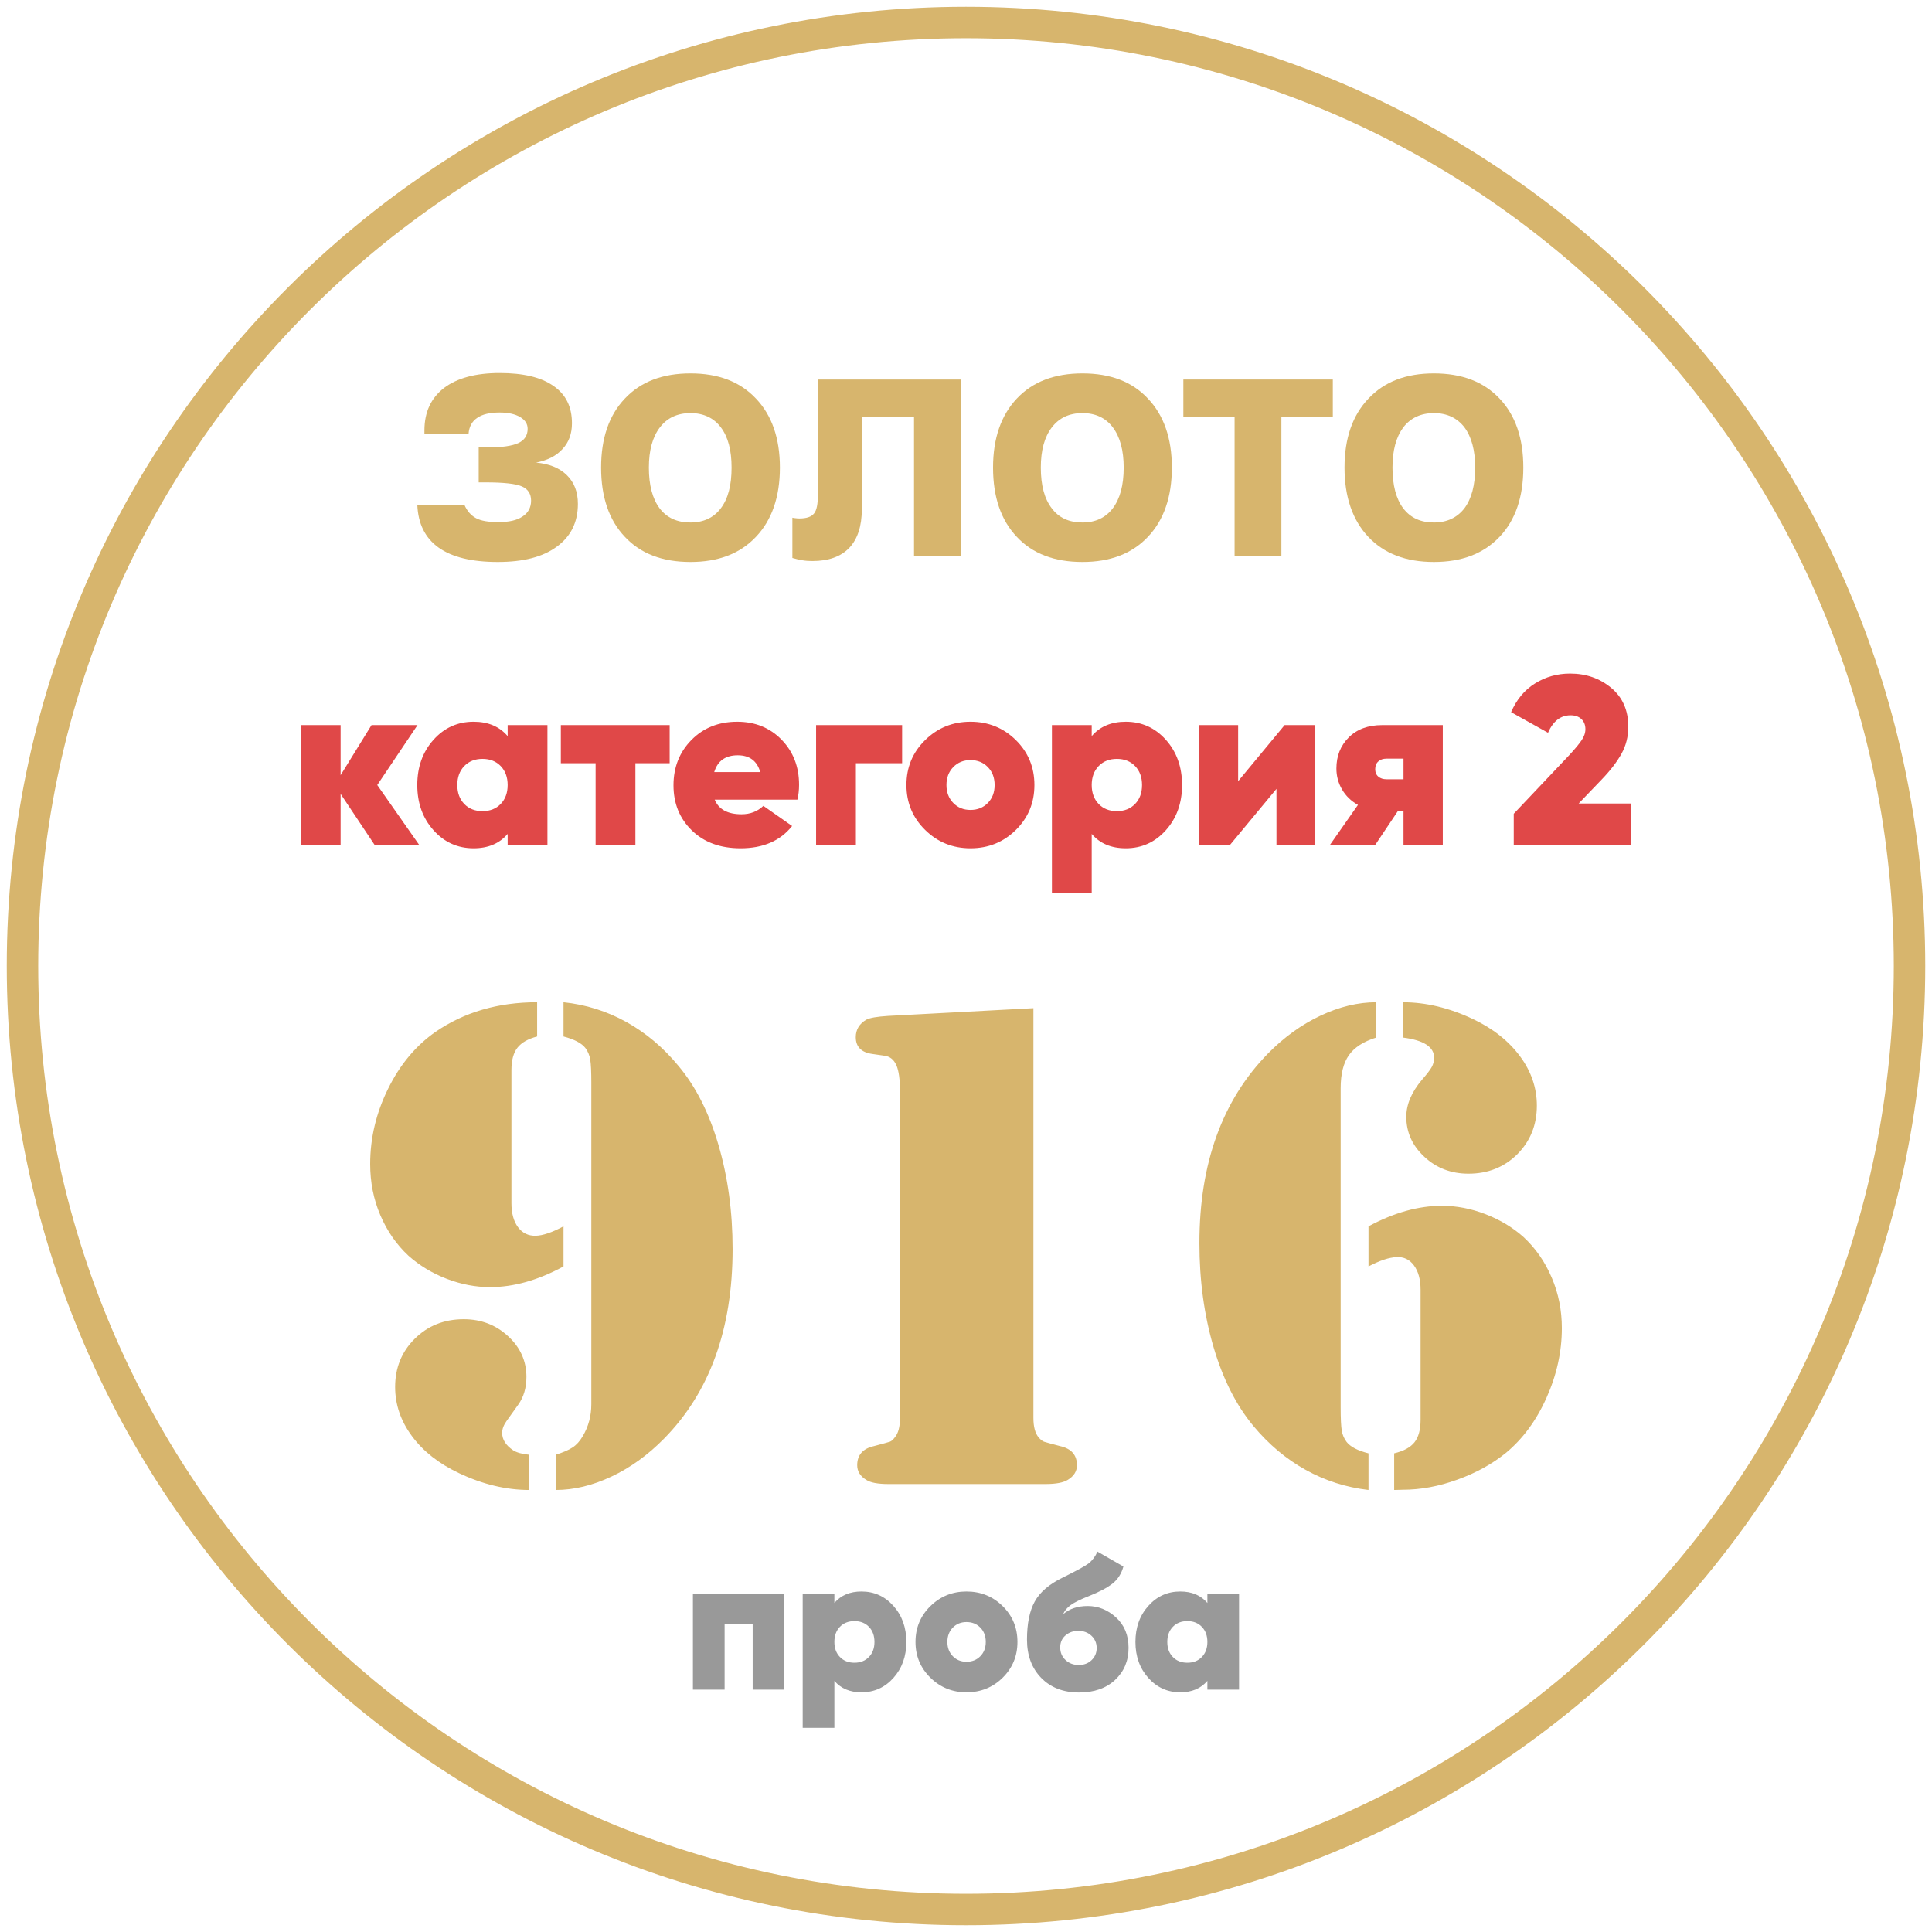
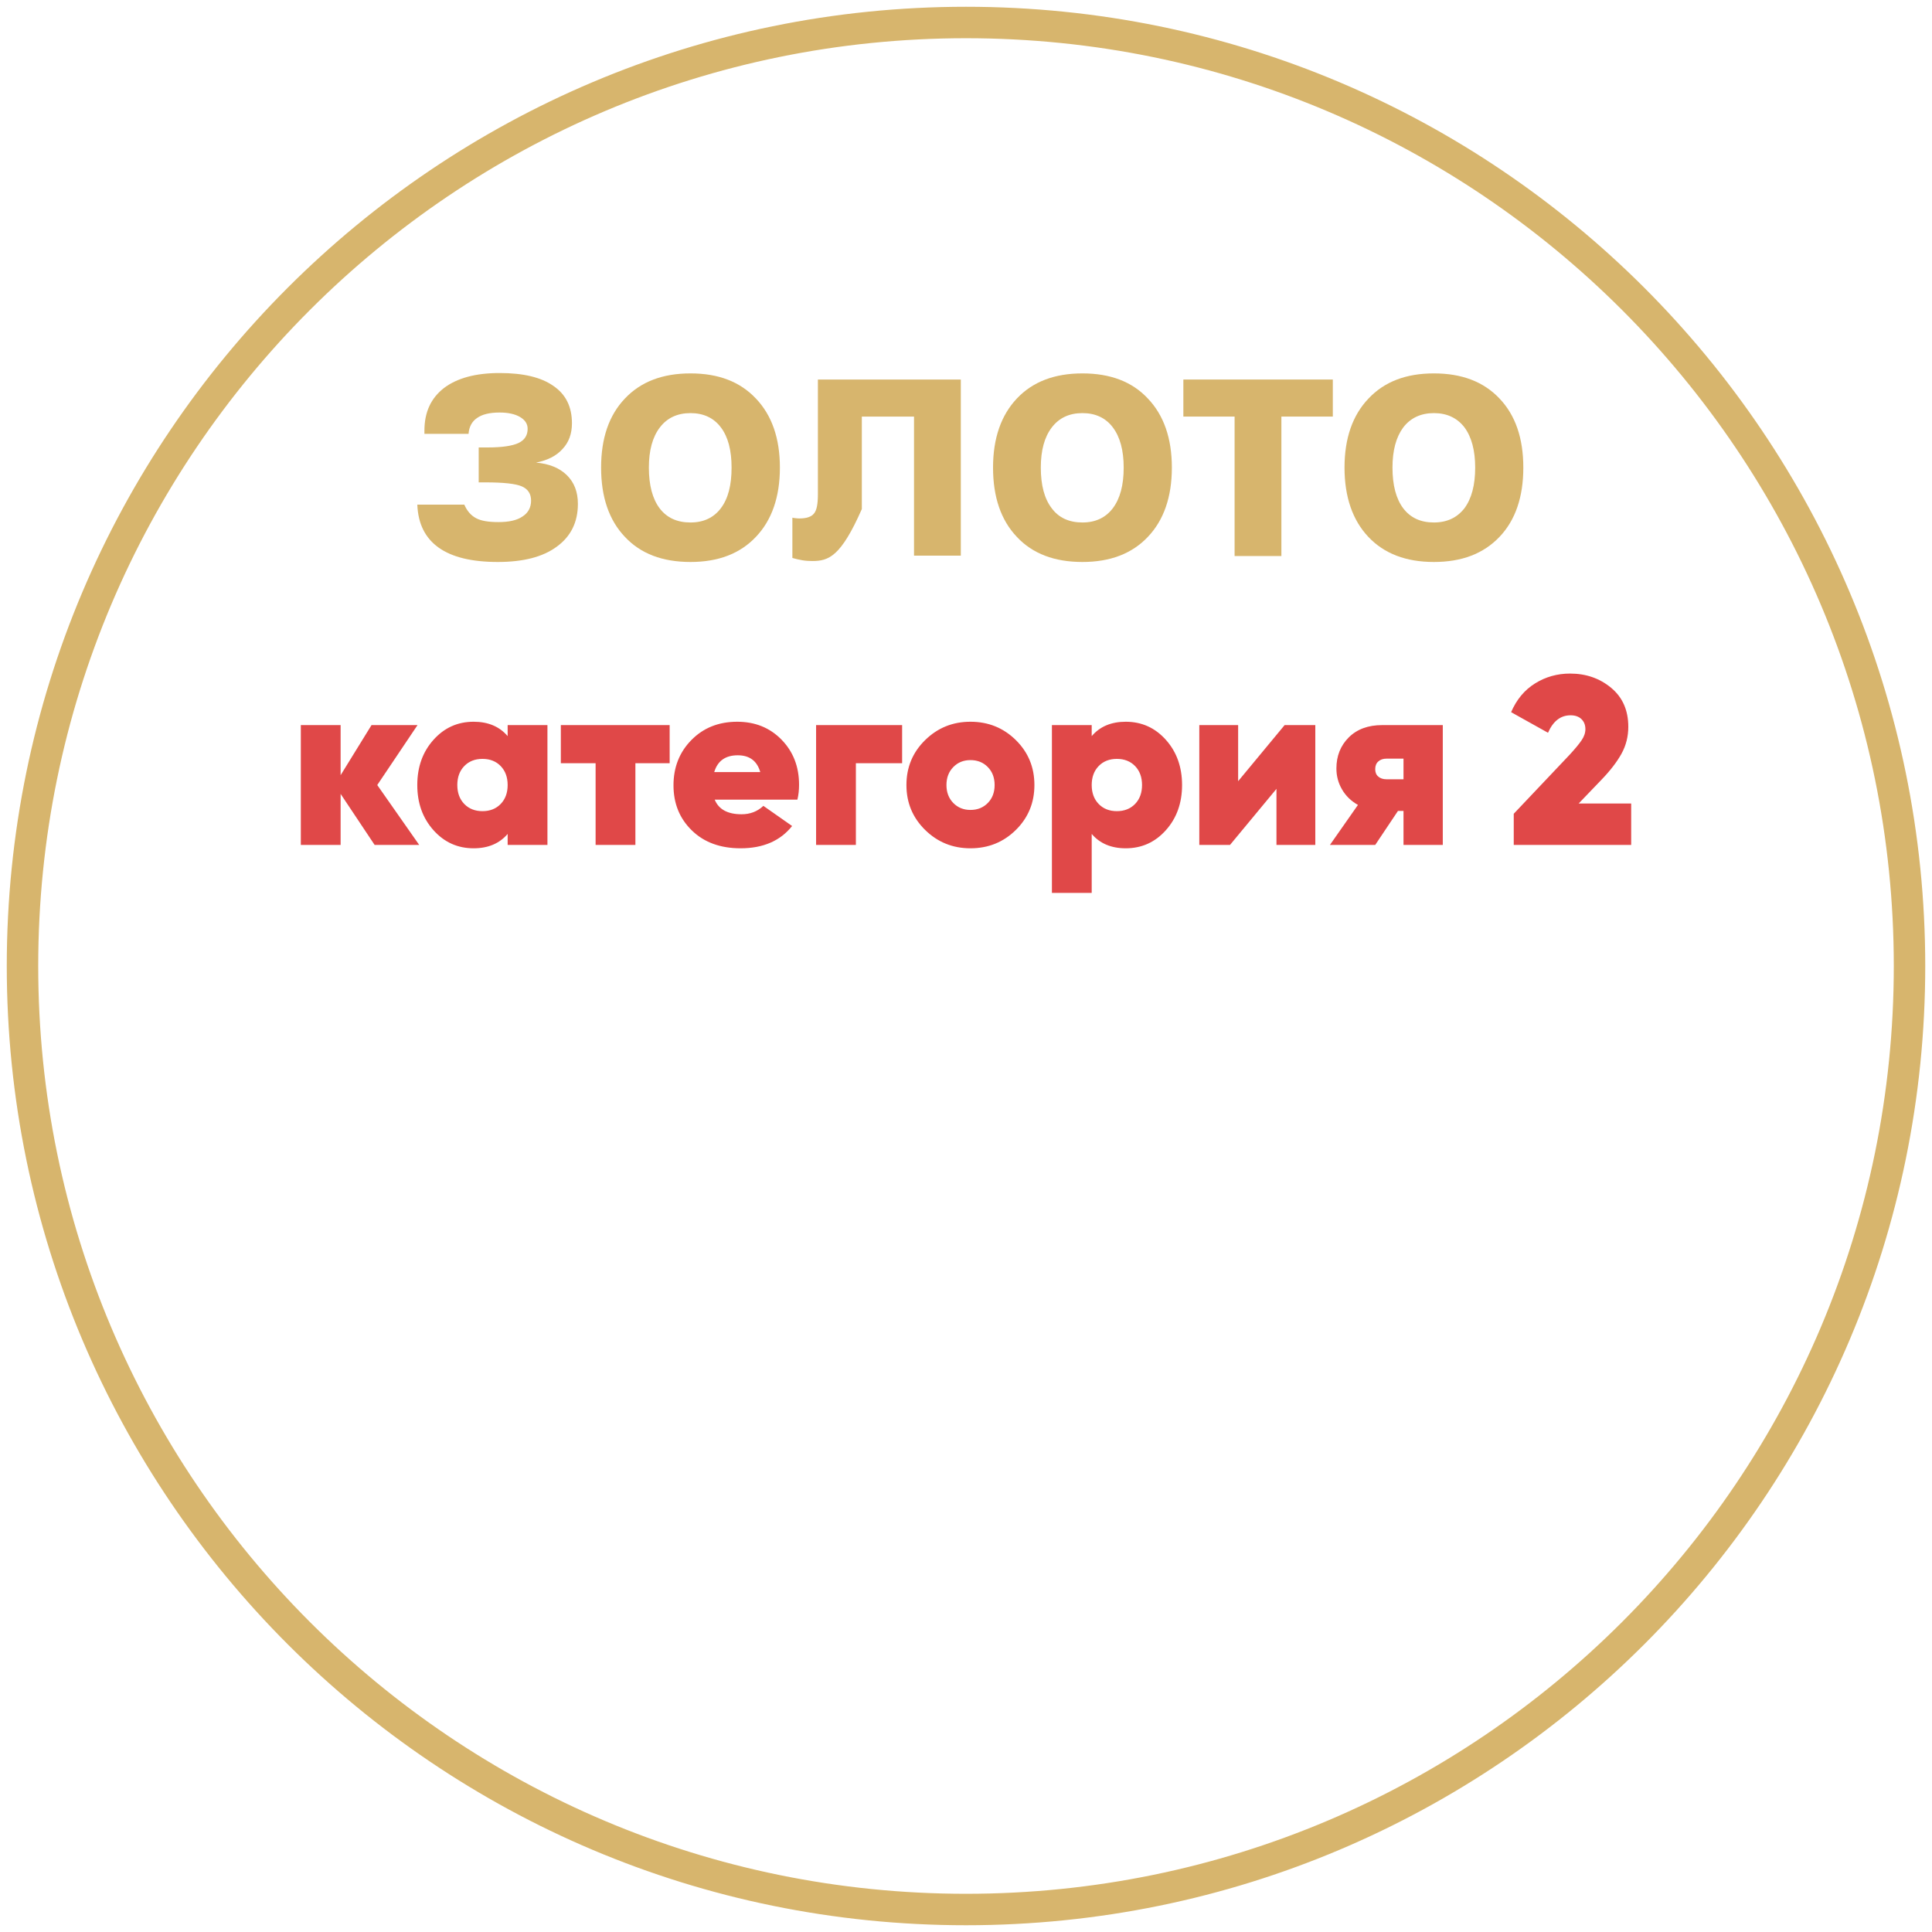
<svg xmlns="http://www.w3.org/2000/svg" width="285.463pt" height="285.463pt" viewBox="0 0 285.463 285.463" version="1.1">
  <g id="surface1">
    <path style="fill:none;stroke-width:4.647;stroke-linecap:butt;stroke-linejoin:miter;stroke:rgb(84.314%,70.981%,42.744%);stroke-opacity:1;stroke-miterlimit:22.926;" d="M 281.141 141.732 C 281.141 218.725 218.723 281.139 141.73 281.139 C 64.738 281.139 2.324 218.725 2.324 141.732 C 2.324 64.74 64.738 2.322 141.73 2.322 C 218.723 2.322 281.141 64.74 281.141 141.732 Z M 281.141 141.732 " transform="matrix(1,0,0,-1,1,284.463)" />
    <path style=" stroke:none;fill-rule:nonzero;fill:rgb(84.314%,70.981%,42.744%);fill-opacity:1;" d="M 61.66 74.562 L 68.605 74.562 C 69.004 75.496 69.598 76.176 70.363 76.574 C 71.102 76.969 72.207 77.141 73.652 77.141 C 75.184 77.141 76.371 76.887 77.195 76.32 C 78.043 75.781 78.469 74.984 78.469 73.965 C 78.469 72.973 78.016 72.266 77.109 71.867 C 76.203 71.473 74.418 71.273 71.723 71.273 L 70.73 71.273 L 70.73 66.113 L 72.062 66.113 C 74.16 66.113 75.691 65.887 76.598 65.461 C 77.508 65.035 77.961 64.328 77.961 63.363 C 77.961 62.629 77.59 62.059 76.824 61.605 C 76.09 61.18 75.098 60.953 73.82 60.953 C 72.375 60.953 71.27 61.211 70.504 61.75 C 69.738 62.258 69.312 63.051 69.23 64.102 L 62.711 64.102 L 62.711 63.621 C 62.711 60.898 63.672 58.828 65.602 57.328 C 67.555 55.852 70.305 55.117 73.82 55.117 C 77.309 55.117 79.945 55.738 81.758 57.016 C 83.602 58.262 84.508 60.105 84.508 62.543 C 84.508 64.074 84.055 65.348 83.117 66.34 C 82.211 67.359 80.906 68.012 79.207 68.352 C 81.164 68.523 82.664 69.148 83.742 70.195 C 84.848 71.273 85.387 72.691 85.387 74.449 C 85.387 77.168 84.336 79.266 82.27 80.77 C 80.199 82.301 77.309 83.035 73.539 83.035 C 69.711 83.035 66.793 82.328 64.809 80.91 C 62.824 79.492 61.773 77.395 61.66 74.562 " />
    <path style=" stroke:none;fill-rule:nonzero;fill:rgb(84.314%,70.981%,42.744%);fill-opacity:1;" d="M 102.027 55.172 C 106.137 55.172 109.34 56.391 111.691 58.887 C 114.043 61.352 115.234 64.754 115.234 69.09 C 115.234 73.426 114.043 76.855 111.691 79.324 C 109.34 81.816 106.109 83.035 102.027 83.035 C 97.887 83.035 94.656 81.816 92.332 79.324 C 89.98 76.855 88.816 73.426 88.816 69.09 C 88.816 64.754 89.98 61.352 92.332 58.887 C 94.684 56.391 97.914 55.172 102.027 55.172 Z M 102.027 61.039 C 100.07 61.039 98.566 61.75 97.492 63.164 C 96.414 64.582 95.875 66.539 95.875 69.09 C 95.875 71.699 96.414 73.711 97.461 75.102 C 98.539 76.516 100.043 77.199 102.027 77.199 C 103.953 77.199 105.457 76.488 106.504 75.102 C 107.582 73.684 108.094 71.699 108.094 69.09 C 108.094 66.539 107.582 64.555 106.504 63.137 C 105.457 61.75 103.953 61.039 102.027 61.039 " />
-     <path style=" stroke:none;fill-rule:nonzero;fill:rgb(84.314%,70.981%,42.744%);fill-opacity:1;" d="M 141.965 56.078 L 141.965 82.102 L 135.051 82.102 L 135.051 61.551 L 127.34 61.551 L 127.34 75.215 C 127.34 77.734 126.715 79.637 125.496 80.938 C 124.25 82.242 122.434 82.895 120.027 82.895 C 119.543 82.895 119.062 82.867 118.551 82.781 C 118.043 82.695 117.559 82.582 117.078 82.441 L 117.078 76.488 C 117.133 76.516 117.246 76.516 117.391 76.547 C 117.758 76.602 117.984 76.602 118.125 76.602 C 119.148 76.602 119.883 76.375 120.281 75.863 C 120.68 75.383 120.848 74.449 120.848 73.059 L 120.848 56.078 Z M 141.965 56.078 " />
+     <path style=" stroke:none;fill-rule:nonzero;fill:rgb(84.314%,70.981%,42.744%);fill-opacity:1;" d="M 141.965 56.078 L 141.965 82.102 L 135.051 82.102 L 135.051 61.551 L 127.34 61.551 L 127.34 75.215 C 124.25 82.242 122.434 82.895 120.027 82.895 C 119.543 82.895 119.062 82.867 118.551 82.781 C 118.043 82.695 117.559 82.582 117.078 82.441 L 117.078 76.488 C 117.133 76.516 117.246 76.516 117.391 76.547 C 117.758 76.602 117.984 76.602 118.125 76.602 C 119.148 76.602 119.883 76.375 120.281 75.863 C 120.68 75.383 120.848 74.449 120.848 73.059 L 120.848 56.078 Z M 141.965 56.078 " />
    <path style=" stroke:none;fill-rule:nonzero;fill:rgb(84.314%,70.981%,42.744%);fill-opacity:1;" d="M 159.938 55.172 C 164.047 55.172 167.281 56.391 169.605 58.887 C 171.957 61.352 173.148 64.754 173.148 69.09 C 173.148 73.426 171.957 76.855 169.605 79.324 C 167.25 81.816 164.02 83.035 159.938 83.035 C 155.801 83.035 152.566 81.816 150.242 79.324 C 147.891 76.855 146.727 73.426 146.727 69.09 C 146.727 64.754 147.918 61.352 150.242 58.887 C 152.598 56.391 155.828 55.172 159.938 55.172 Z M 159.938 61.039 C 157.98 61.039 156.48 61.75 155.402 63.164 C 154.324 64.582 153.785 66.539 153.785 69.09 C 153.785 71.699 154.324 73.711 155.402 75.102 C 156.449 76.516 157.98 77.199 159.938 77.199 C 161.867 77.199 163.367 76.488 164.418 75.102 C 165.492 73.684 166.031 71.699 166.031 69.09 C 166.031 66.539 165.492 64.555 164.418 63.137 C 163.367 61.75 161.867 61.039 159.938 61.039 " />
    <path style=" stroke:none;fill-rule:nonzero;fill:rgb(84.314%,70.981%,42.744%);fill-opacity:1;" d="M 174.848 56.078 L 196.93 56.078 L 196.93 61.551 L 189.332 61.551 L 189.332 82.156 L 182.418 82.156 L 182.418 61.551 L 174.848 61.551 Z M 174.848 56.078 " />
    <path style=" stroke:none;fill-rule:nonzero;fill:rgb(84.314%,70.981%,42.744%);fill-opacity:1;" d="M 211.867 55.172 C 215.98 55.172 219.211 56.391 221.562 58.887 C 223.914 61.352 225.078 64.754 225.078 69.09 C 225.078 73.426 223.914 76.855 221.562 79.324 C 219.184 81.816 215.98 83.035 211.867 83.035 C 207.758 83.035 204.527 81.816 202.176 79.324 C 199.848 76.855 198.66 73.426 198.66 69.09 C 198.66 64.754 199.848 61.352 202.203 58.887 C 204.555 56.391 207.758 55.172 211.867 55.172 Z M 211.867 61.039 C 209.941 61.039 208.41 61.75 207.332 63.164 C 206.285 64.582 205.746 66.539 205.746 69.09 C 205.746 71.699 206.285 73.711 207.332 75.102 C 208.41 76.516 209.914 77.199 211.867 77.199 C 213.797 77.199 215.297 76.488 216.375 75.102 C 217.426 73.684 217.965 71.699 217.965 69.09 C 217.965 66.539 217.426 64.555 216.375 63.137 C 215.297 61.75 213.797 61.039 211.867 61.039 " />
-     <path style=" stroke:none;fill-rule:nonzero;fill:rgb(84.314%,70.981%,42.744%);fill-opacity:1;" d="M 82.102 220.152 L 82.102 214.949 C 83.211 214.598 84.035 214.246 84.613 213.859 C 85.176 213.492 85.668 212.949 86.09 212.227 C 86.953 210.785 87.371 209.207 87.371 207.484 L 87.371 159.961 C 87.371 158.379 87.32 157.254 87.215 156.586 C 87.109 155.918 86.863 155.34 86.496 154.848 C 85.934 154.129 84.859 153.566 83.262 153.145 L 83.262 148.086 C 86.566 148.434 89.656 149.402 92.539 151 C 95.418 152.598 98 154.762 100.27 157.52 C 102.797 160.539 104.766 164.422 106.152 169.148 C 107.543 173.891 108.246 179.023 108.246 184.559 C 108.246 196.363 104.871 205.711 98.105 212.578 C 95.734 214.984 93.152 216.848 90.359 218.164 C 87.566 219.484 84.809 220.152 82.102 220.152 Z M 78.203 214.949 L 78.203 220.152 C 74.793 220.152 71.332 219.324 67.836 217.672 C 64.867 216.27 62.547 214.457 60.879 212.211 C 59.211 209.961 58.383 207.535 58.383 204.938 C 58.383 202.09 59.352 199.719 61.285 197.805 C 63.215 195.887 65.621 194.922 68.523 194.922 C 71.07 194.922 73.246 195.746 75.059 197.418 C 76.867 199.066 77.781 201.09 77.781 203.441 C 77.781 205.059 77.375 206.43 76.566 207.555 L 74.883 209.91 C 74.426 210.539 74.195 211.137 74.195 211.719 C 74.195 212.703 74.742 213.562 75.812 214.281 C 76.32 214.617 77.129 214.844 78.203 214.949 Z M 83.262 181.199 L 83.262 187.121 C 79.52 189.16 75.902 190.18 72.406 190.18 C 70.277 190.18 68.137 189.773 65.992 188.949 C 63.848 188.121 61.969 186.98 60.352 185.539 C 58.578 183.891 57.191 181.887 56.188 179.531 C 55.188 177.195 54.695 174.664 54.695 171.996 C 54.695 168.148 55.574 164.441 57.348 160.855 C 59.105 157.289 61.441 154.496 64.359 152.457 C 68.609 149.543 73.598 148.086 79.363 148.086 L 79.363 153.145 C 78.027 153.496 77.059 154.039 76.461 154.797 C 75.867 155.551 75.566 156.656 75.566 158.098 L 75.566 177.758 C 75.566 179.285 75.902 180.48 76.551 181.34 C 77.199 182.203 78.078 182.625 79.188 182.59 C 80.223 182.555 81.574 182.098 83.262 181.199 Z M 152.691 148.961 L 152.691 209.488 C 152.691 210.84 152.957 211.789 153.465 212.387 C 153.746 212.719 154.012 212.93 154.258 213.02 C 154.484 213.105 155.293 213.316 156.629 213.668 C 158.297 214.035 159.125 214.984 159.125 216.496 C 159.125 217.391 158.668 218.113 157.77 218.656 C 157.121 219.062 156.031 219.273 154.504 219.273 L 131.242 219.273 C 129.695 219.273 128.605 219.062 127.992 218.656 C 127.094 218.113 126.656 217.391 126.656 216.496 C 126.656 214.984 127.48 214.035 129.133 213.668 C 130.469 213.316 131.242 213.105 131.488 213.02 C 131.734 212.93 131.961 212.719 132.207 212.387 C 132.719 211.789 132.98 210.84 132.98 209.488 L 132.98 161.312 C 132.98 159.52 132.805 158.203 132.438 157.379 C 132.066 156.551 131.488 156.094 130.695 155.988 L 128.887 155.727 C 127.254 155.5 126.445 154.656 126.445 153.25 C 126.445 152.141 126.953 151.281 127.992 150.668 C 128.52 150.387 129.574 150.211 131.207 150.105 Z M 203.359 148.086 L 203.359 153.301 C 201.465 153.883 200.109 154.762 199.301 155.918 C 198.496 157.062 198.09 158.695 198.09 160.785 L 198.09 207.957 C 198.09 209.594 198.145 210.734 198.25 211.367 C 198.355 212.016 198.602 212.562 198.969 213.055 C 199.531 213.773 200.602 214.336 202.203 214.738 L 202.203 220.152 C 198.898 219.766 195.805 218.781 192.926 217.184 C 190.043 215.582 187.48 213.438 185.211 210.715 C 182.664 207.66 180.699 203.777 179.309 199.051 C 177.922 194.324 177.219 189.211 177.219 183.68 C 177.219 171.906 180.594 162.562 187.355 155.656 C 189.727 153.25 192.309 151.387 195.105 150.07 C 197.898 148.75 200.656 148.086 203.359 148.086 Z M 207.262 153.301 L 207.262 148.086 C 210.668 148.086 214.129 148.91 217.625 150.562 C 220.594 151.965 222.914 153.812 224.582 156.059 C 226.254 158.309 227.078 160.75 227.078 163.352 C 227.078 166.215 226.113 168.605 224.199 170.535 C 222.266 172.453 219.859 173.418 216.977 173.418 C 214.43 173.418 212.25 172.594 210.477 170.941 C 208.684 169.289 207.789 167.32 207.789 165.004 C 207.789 163.191 208.562 161.367 210.105 159.539 C 210.828 158.715 211.301 158.098 211.547 157.66 C 211.777 157.238 211.898 156.781 211.898 156.289 C 211.898 154.672 210.352 153.688 207.262 153.301 Z M 202.203 187.121 L 202.203 181.199 C 205.945 179.18 209.562 178.16 213.059 178.16 C 215.184 178.16 217.328 178.566 219.473 179.391 C 221.613 180.219 223.496 181.34 225.109 182.781 C 226.887 184.434 228.273 186.418 229.273 188.773 C 230.277 191.109 230.77 193.605 230.77 196.238 C 230.77 199.734 230.012 203.16 228.5 206.535 C 226.992 209.91 224.988 212.613 222.512 214.668 C 220.473 216.32 218.082 217.637 215.344 218.621 C 212.586 219.625 209.898 220.117 207.277 220.117 L 205.996 220.152 L 205.996 214.738 C 207.402 214.406 208.402 213.859 209 213.105 C 209.598 212.352 209.898 211.242 209.898 209.805 L 209.898 190.566 C 209.898 189.035 209.562 187.844 208.914 186.965 C 208.262 186.086 207.402 185.68 206.332 185.75 C 205.258 185.785 203.887 186.242 202.203 187.121 " />
    <path style=" stroke:none;fill-rule:nonzero;fill:rgb(87.843%,28.235%,28.235%);fill-opacity:1;" d="M 61.941 124.844 L 55.355 124.844 L 50.328 117.301 L 50.328 124.844 L 44.449 124.844 L 44.449 107.137 L 50.328 107.137 L 50.328 114.539 L 54.895 107.137 L 61.691 107.137 L 55.742 115.992 Z M 75.008 107.137 L 80.887 107.137 L 80.887 124.844 L 75.008 124.844 L 75.008 123.215 C 73.805 124.629 72.129 125.34 69.98 125.34 C 67.617 125.34 65.641 124.449 64.047 122.664 C 62.453 120.883 61.656 118.656 61.656 115.992 C 61.656 113.324 62.453 111.098 64.047 109.316 C 65.641 107.531 67.617 106.641 69.98 106.641 C 72.129 106.641 73.805 107.352 75.008 108.766 Z M 68.598 118.789 C 69.281 119.496 70.18 119.852 71.289 119.852 C 72.398 119.852 73.297 119.496 73.98 118.789 C 74.664 118.078 75.008 117.148 75.008 115.992 C 75.008 114.832 74.664 113.902 73.98 113.191 C 73.297 112.484 72.398 112.129 71.289 112.129 C 70.18 112.129 69.281 112.484 68.598 113.191 C 67.914 113.902 67.57 114.832 67.57 115.992 C 67.57 117.148 67.914 118.078 68.598 118.789 Z M 98.945 107.137 L 98.945 112.77 L 93.883 112.77 L 93.883 124.844 L 88.004 124.844 L 88.004 112.77 L 82.867 112.77 L 82.867 107.137 Z M 105.602 118.152 C 106.191 119.59 107.516 120.312 109.57 120.312 C 110.844 120.312 111.918 119.898 112.793 119.07 L 117.039 122.047 C 115.293 124.242 112.758 125.34 109.426 125.34 C 106.43 125.34 104.027 124.461 102.223 122.699 C 100.414 120.941 99.512 118.719 99.512 116.027 C 99.512 113.359 100.398 111.129 102.168 109.332 C 103.938 107.539 106.191 106.641 108.93 106.641 C 111.574 106.641 113.758 107.527 115.484 109.297 C 117.207 111.066 118.066 113.289 118.066 115.957 C 118.066 116.734 117.984 117.465 117.82 118.152 Z M 105.531 114.078 L 112.332 114.078 C 111.859 112.426 110.75 111.598 109.004 111.598 C 107.184 111.598 106.027 112.426 105.531 114.078 Z M 133.293 107.137 L 133.293 112.77 L 126.461 112.77 L 126.461 124.844 L 120.582 124.844 L 120.582 107.137 Z M 143.387 125.34 C 140.766 125.34 138.535 124.438 136.695 122.629 C 134.852 120.824 133.93 118.609 133.93 115.992 C 133.93 113.371 134.852 111.156 136.695 109.352 C 138.535 107.547 140.766 106.641 143.387 106.641 C 146.031 106.641 148.266 107.547 150.098 109.352 C 151.926 111.156 152.84 113.371 152.84 115.992 C 152.84 118.609 151.926 120.824 150.098 122.629 C 148.266 124.438 146.031 125.34 143.387 125.34 Z M 143.387 119.672 C 144.426 119.672 145.281 119.332 145.953 118.645 C 146.625 117.961 146.961 117.078 146.961 115.992 C 146.961 114.906 146.625 114.02 145.953 113.336 C 145.281 112.648 144.426 112.309 143.387 112.309 C 142.371 112.309 141.527 112.648 140.855 113.336 C 140.184 114.02 139.844 114.906 139.844 115.992 C 139.844 117.078 140.184 117.961 140.855 118.645 C 141.527 119.332 142.371 119.672 143.387 119.672 Z M 166.332 106.641 C 168.695 106.641 170.672 107.531 172.266 109.316 C 173.859 111.098 174.656 113.324 174.656 115.992 C 174.656 118.656 173.859 120.883 172.266 122.664 C 170.672 124.449 168.695 125.34 166.332 125.34 C 164.184 125.34 162.508 124.629 161.305 123.215 L 161.305 131.926 L 155.426 131.926 L 155.426 107.137 L 161.305 107.137 L 161.305 108.766 C 162.508 107.352 164.184 106.641 166.332 106.641 Z M 162.332 118.789 C 163.016 119.496 163.914 119.852 165.023 119.852 C 166.133 119.852 167.027 119.496 167.715 118.789 C 168.398 118.078 168.742 117.148 168.742 115.992 C 168.742 114.832 168.398 113.902 167.715 113.191 C 167.027 112.484 166.133 112.129 165.023 112.129 C 163.914 112.129 163.016 112.484 162.332 113.191 C 161.648 113.902 161.305 114.832 161.305 115.992 C 161.305 117.148 161.648 118.078 162.332 118.789 Z M 189.809 107.137 L 194.344 107.137 L 194.344 124.844 L 188.605 124.844 L 188.605 116.559 L 181.738 124.844 L 177.203 124.844 L 177.203 107.137 L 182.941 107.137 L 182.941 115.426 Z M 213.18 107.137 L 213.18 124.844 L 207.375 124.844 L 207.375 119.816 L 206.559 119.816 L 203.195 124.844 L 196.504 124.844 L 200.645 118.93 C 199.633 118.363 198.848 117.602 198.293 116.645 C 197.734 115.691 197.461 114.656 197.461 113.547 C 197.461 111.707 198.066 110.176 199.281 108.961 C 200.5 107.746 202.145 107.137 204.223 107.137 Z M 204.859 112.094 C 204.363 112.094 203.965 112.23 203.656 112.504 C 203.348 112.773 203.195 113.156 203.195 113.652 C 203.195 114.125 203.348 114.492 203.656 114.75 C 203.965 115.012 204.363 115.141 204.859 115.141 L 207.375 115.141 L 207.375 112.094 Z M 223.664 124.844 L 223.664 120.238 L 231.879 111.562 C 232.703 110.668 233.309 109.941 233.684 109.387 C 234.062 108.832 234.25 108.281 234.25 107.738 C 234.25 107.125 234.055 106.629 233.668 106.254 C 233.277 105.875 232.738 105.688 232.055 105.688 C 230.594 105.688 229.48 106.547 228.727 108.27 L 223.273 105.227 C 224.078 103.359 225.258 101.945 226.816 100.977 C 228.371 100.008 230.098 99.523 231.984 99.523 C 234.344 99.523 236.371 100.227 238.059 101.633 C 239.746 103.035 240.59 104.953 240.59 107.387 C 240.59 108.824 240.254 110.152 239.582 111.371 C 238.906 112.586 237.922 113.867 236.625 115.211 L 233.258 118.719 L 241.016 118.719 L 241.016 124.844 Z M 223.664 124.844 " />
-     <path style=" stroke:none;fill-rule:nonzero;fill:rgb(60.001%,60.001%,60.001%);fill-opacity:1;" d="M 115.895 235.551 L 115.895 249.652 L 111.211 249.652 L 111.211 239.977 L 107.066 239.977 L 107.066 249.652 L 102.383 249.652 L 102.383 235.551 Z M 127.289 235.152 C 129.168 235.152 130.746 235.863 132.012 237.285 C 133.281 238.703 133.918 240.477 133.918 242.602 C 133.918 244.727 133.281 246.496 132.012 247.918 C 130.746 249.336 129.168 250.047 127.289 250.047 C 125.578 250.047 124.242 249.484 123.285 248.355 L 123.285 255.293 L 118.602 255.293 L 118.602 235.551 L 123.285 235.551 L 123.285 236.848 C 124.242 235.719 125.578 235.152 127.289 235.152 Z M 124.102 244.828 C 124.648 245.395 125.363 245.676 126.246 245.676 C 127.129 245.676 127.844 245.395 128.391 244.828 C 128.934 244.266 129.207 243.523 129.207 242.602 C 129.207 241.68 128.934 240.938 128.391 240.371 C 127.844 239.809 127.129 239.527 126.246 239.527 C 125.363 239.527 124.648 239.809 124.102 240.371 C 123.555 240.938 123.285 241.68 123.285 242.602 C 123.285 243.523 123.555 244.266 124.102 244.828 Z M 142.801 250.047 C 140.715 250.047 138.938 249.328 137.473 247.891 C 136.004 246.449 135.27 244.688 135.27 242.602 C 135.27 240.512 136.004 238.75 137.473 237.312 C 138.938 235.875 140.715 235.152 142.801 235.152 C 144.906 235.152 146.691 235.875 148.148 237.312 C 149.605 238.75 150.332 240.512 150.332 242.602 C 150.332 244.688 149.605 246.449 148.148 247.891 C 146.691 249.328 144.906 250.047 142.801 250.047 Z M 142.801 245.535 C 143.629 245.535 144.312 245.262 144.848 244.715 C 145.383 244.172 145.652 243.465 145.652 242.602 C 145.652 241.734 145.383 241.031 144.848 240.484 C 144.312 239.941 143.629 239.668 142.801 239.668 C 141.992 239.668 141.32 239.941 140.785 240.484 C 140.25 241.031 139.98 241.734 139.98 242.602 C 139.98 243.465 140.25 244.172 140.785 244.715 C 141.32 245.262 141.992 245.535 142.801 245.535 Z M 159.445 250.074 C 157.113 250.074 155.246 249.355 153.844 247.918 C 152.445 246.48 151.742 244.594 151.742 242.262 C 151.742 239.895 152.125 238.016 152.887 236.637 C 153.648 235.254 155.004 234.082 156.961 233.125 C 159.066 232.09 160.375 231.375 160.883 230.98 C 161.426 230.527 161.852 229.953 162.152 229.258 L 165.988 231.461 C 165.703 232.512 165.172 233.348 164.395 233.969 C 163.613 234.59 162.441 235.211 160.883 235.832 C 159.641 236.32 158.754 236.758 158.215 237.145 C 157.68 237.527 157.301 237.984 157.074 238.512 C 158.016 237.703 159.227 237.297 160.711 237.297 C 162.273 237.297 163.668 237.863 164.902 238.988 C 166.133 240.117 166.75 241.613 166.75 243.477 C 166.75 245.395 166.086 246.973 164.762 248.215 C 163.434 249.453 161.66 250.074 159.445 250.074 Z M 157.441 245.281 C 157.969 245.77 158.617 246.012 159.387 246.012 C 160.156 246.012 160.793 245.773 161.289 245.293 C 161.789 244.812 162.039 244.219 162.039 243.504 C 162.039 242.77 161.781 242.164 161.262 241.684 C 160.746 241.203 160.094 240.965 159.301 240.965 C 158.586 240.965 157.969 241.184 157.441 241.629 C 156.914 242.07 156.652 242.668 156.652 243.418 C 156.652 244.172 156.914 244.789 157.441 245.281 Z M 178.398 235.551 L 183.078 235.551 L 183.078 249.652 L 178.398 249.652 L 178.398 248.355 C 177.438 249.484 176.102 250.047 174.391 250.047 C 172.512 250.047 170.938 249.336 169.668 247.918 C 168.398 246.496 167.766 244.727 167.766 242.602 C 167.766 240.477 168.398 238.703 169.668 237.285 C 170.938 235.863 172.512 235.152 174.391 235.152 C 176.102 235.152 177.438 235.719 178.398 236.848 Z M 173.293 244.828 C 173.836 245.395 174.551 245.676 175.438 245.676 C 176.32 245.676 177.035 245.395 177.578 244.828 C 178.125 244.266 178.398 243.523 178.398 242.602 C 178.398 241.68 178.125 240.938 177.578 240.371 C 177.035 239.809 176.32 239.527 175.438 239.527 C 174.551 239.527 173.836 239.809 173.293 240.371 C 172.746 240.938 172.473 241.68 172.473 242.602 C 172.473 243.523 172.746 244.266 173.293 244.828 " />
  </g>
</svg>